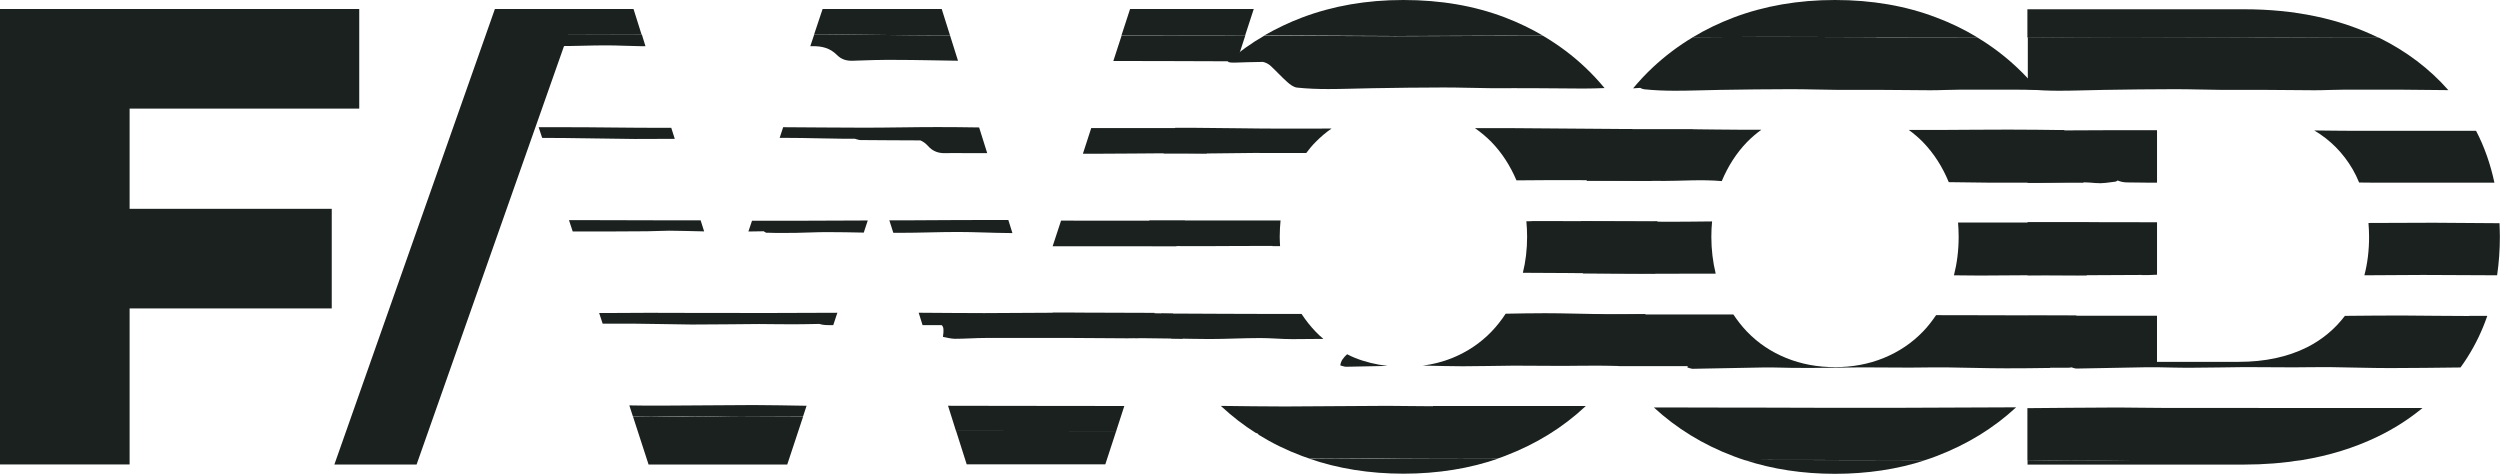
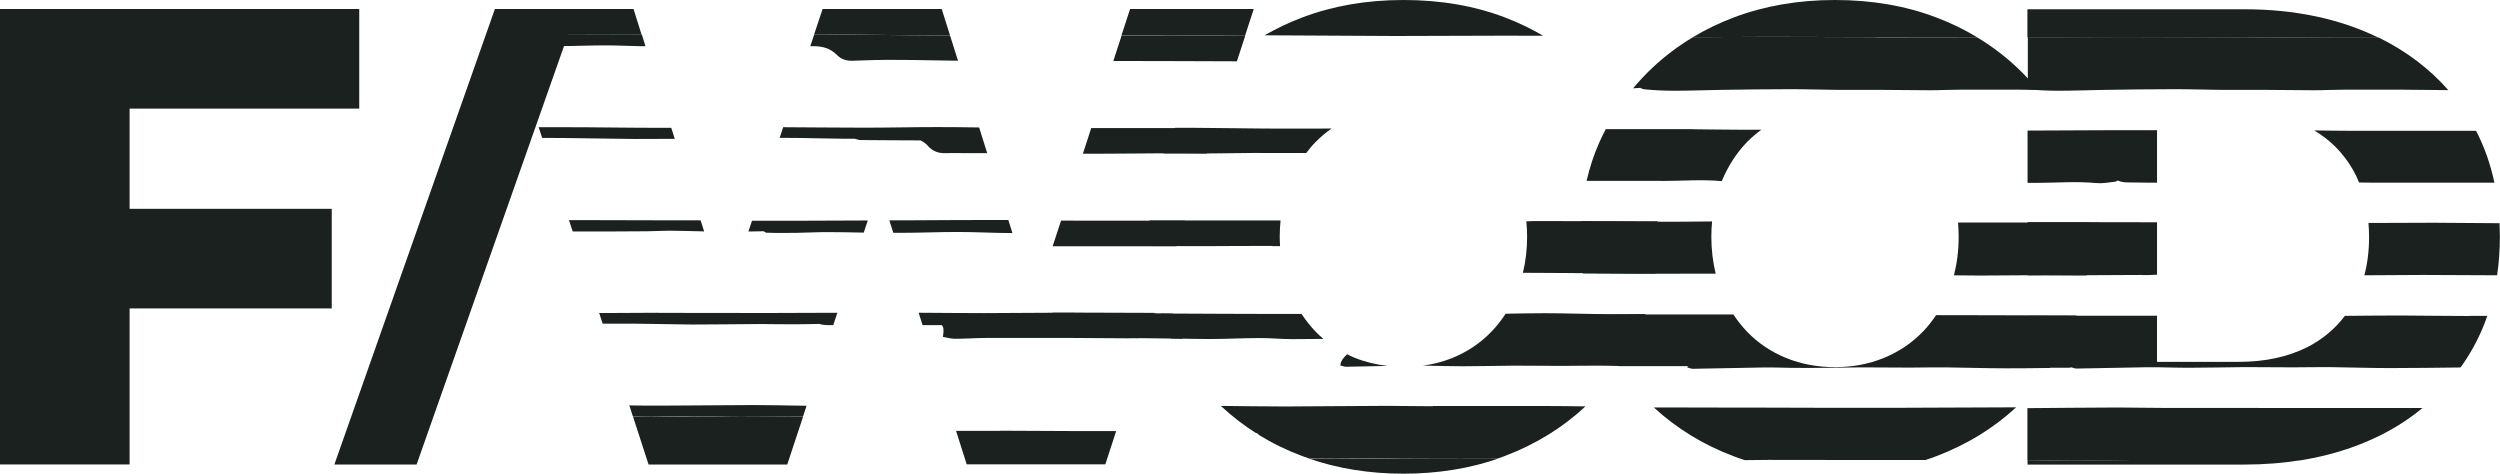
<svg xmlns="http://www.w3.org/2000/svg" width="95" height="18" viewBox="0 0 95 18" fill="none">
  <g clip-path="url(#clip0_17_1853)">
    <path d="M35.505 1.345C35.702 1.345 35.904 1.345 36.101 1.345L35.785 0.342H31.259L30.938 1.304C31.093 1.304 31.249 1.304 31.405 1.304C32.772 1.313 34.138 1.341 35.5 1.345H35.505Z" fill="#1A211E" />
    <path d="M37.986 16.372C37.435 16.372 36.88 16.372 36.33 16.372L36.734 17.644H42.002L42.415 16.381C41.934 16.381 41.452 16.381 40.971 16.381C39.976 16.381 38.981 16.367 37.986 16.367V16.372Z" fill="#1A211E" />
    <path d="M46.932 1.341C47.061 1.341 47.189 1.341 47.317 1.341L47.643 0.342H42.943L42.617 1.341C42.819 1.341 43.016 1.341 43.218 1.341C44.456 1.341 45.694 1.341 46.932 1.336V1.341Z" fill="#1A211E" />
    <path d="M19.777 1.345C20.194 1.345 20.611 1.327 21.024 1.327C22.143 1.327 23.262 1.322 24.381 1.318L24.074 0.342H19.002L19.328 1.341C19.479 1.341 19.626 1.35 19.777 1.35V1.345Z" fill="#1A211E" />
    <path d="M28.136 15.847C27.558 15.847 26.98 15.824 26.402 15.824C25.848 15.824 25.293 15.847 24.738 15.842C24.509 15.842 24.284 15.838 24.055 15.833L24.646 17.653H29.915L30.516 15.838C30.406 15.838 30.291 15.838 30.181 15.838C29.498 15.838 28.819 15.852 28.136 15.847Z" fill="#1A211E" />
    <path d="M21.5 4.834C21.157 4.834 20.813 4.834 20.469 4.834L20.602 5.24C21.776 5.24 22.945 5.272 24.119 5.281C24.628 5.281 25.132 5.281 25.641 5.276L25.508 4.857C25.352 4.857 25.197 4.857 25.041 4.857C23.862 4.857 22.684 4.834 21.5 4.834Z" fill="#1A211E" />
    <path d="M44.379 5.824C44.869 5.824 45.365 5.824 45.855 5.833L46.172 4.866C45.997 4.866 45.823 4.866 45.649 4.866C44.273 4.866 42.893 4.866 41.517 4.866C41.499 4.866 41.485 4.866 41.467 4.866L41.15 5.842C41.325 5.842 41.499 5.842 41.678 5.842C42.581 5.842 43.48 5.828 44.383 5.824H44.379Z" fill="#1A211E" />
    <path d="M31.993 5.271C32.154 5.271 32.319 5.271 32.479 5.271C32.566 5.294 32.63 5.322 32.695 5.322C33.456 5.326 34.217 5.335 34.974 5.335C35.084 5.381 35.175 5.449 35.267 5.55C35.451 5.759 35.68 5.832 35.95 5.819C36.194 5.81 36.437 5.819 36.68 5.819C36.959 5.819 37.234 5.819 37.514 5.819L37.207 4.843C36.68 4.834 36.148 4.829 35.62 4.829C34.694 4.829 33.772 4.852 32.846 4.852C31.819 4.852 30.787 4.838 29.76 4.834L29.627 5.24C29.746 5.24 29.861 5.235 29.98 5.24C30.649 5.24 31.319 5.267 31.993 5.271Z" fill="#1A211E" />
    <path d="M31.809 2.094C31.974 2.258 32.167 2.317 32.405 2.308C32.946 2.285 33.492 2.272 34.033 2.276C34.822 2.276 35.611 2.299 36.404 2.308L36.101 1.346C35.904 1.346 35.702 1.346 35.505 1.346C34.139 1.341 32.772 1.314 31.41 1.305C31.254 1.305 31.098 1.305 30.942 1.305L30.791 1.756C30.814 1.756 30.841 1.756 30.864 1.756C31.24 1.747 31.548 1.829 31.809 2.094Z" fill="#1A211E" />
    <path d="M19.777 1.345C19.626 1.345 19.479 1.345 19.328 1.336L19.466 1.751C20.076 1.751 20.686 1.756 21.295 1.751C21.873 1.751 22.451 1.724 23.033 1.724C23.483 1.724 23.932 1.751 24.381 1.756C24.432 1.756 24.478 1.756 24.528 1.756L24.391 1.313C23.272 1.313 22.153 1.318 21.034 1.323C20.617 1.323 20.199 1.336 19.787 1.341L19.777 1.345Z" fill="#1A211E" />
    <path d="M47.323 1.341C47.195 1.341 47.066 1.341 46.938 1.341C45.7 1.341 44.462 1.345 43.224 1.345C43.022 1.345 42.825 1.345 42.623 1.345L42.307 2.317C43.87 2.317 45.439 2.326 47.002 2.33L47.323 1.345V1.341Z" fill="#1A211E" />
    <path d="M29.155 8.843C29.522 8.857 29.893 8.852 30.26 8.848C30.64 8.843 31.021 8.82 31.406 8.82C31.879 8.82 32.351 8.829 32.823 8.839L32.975 8.378C32.191 8.378 31.406 8.387 30.618 8.387C29.939 8.387 29.256 8.387 28.577 8.387L28.439 8.797C28.632 8.797 28.829 8.793 29.022 8.788C29.058 8.82 29.113 8.848 29.15 8.848L29.155 8.843Z" fill="#1A211E" />
    <path d="M34.441 8.373C34.226 8.373 34.01 8.373 33.795 8.373L33.946 8.847C34.038 8.847 34.13 8.847 34.217 8.847C34.946 8.847 35.67 8.815 36.4 8.815C37.055 8.815 37.716 8.852 38.371 8.856C38.404 8.856 38.436 8.856 38.472 8.856L38.316 8.359C38.101 8.359 37.885 8.359 37.674 8.359C36.597 8.359 35.524 8.368 34.446 8.373H34.441Z" fill="#1A211E" />
    <path d="M44.709 9.353L45.026 8.386C43.765 8.386 42.504 8.386 41.238 8.386C40.931 8.386 40.628 8.386 40.321 8.382L40 9.358C41.059 9.358 42.123 9.358 43.182 9.358C43.691 9.358 44.196 9.358 44.705 9.358L44.709 9.353Z" fill="#1A211E" />
    <path d="M21.873 8.364C21.791 8.364 21.704 8.364 21.621 8.364L21.763 8.797C22.708 8.797 23.648 8.797 24.593 8.788C24.872 8.788 25.147 8.766 25.427 8.766C25.872 8.77 26.317 8.784 26.757 8.793L26.624 8.373C26.243 8.373 25.867 8.373 25.487 8.373C24.281 8.373 23.079 8.364 21.873 8.364Z" fill="#1A211E" />
    <path d="M40 11.884C39.133 11.884 38.267 11.898 37.4 11.898C36.57 11.898 35.74 11.889 34.91 11.884L35.057 12.354C35.3 12.354 35.538 12.354 35.781 12.354C35.864 12.418 35.868 12.546 35.832 12.801C35.983 12.828 36.139 12.874 36.29 12.874C36.685 12.874 37.079 12.842 37.474 12.842C38.235 12.842 38.996 12.842 39.757 12.842C40.069 12.842 40.381 12.842 40.693 12.842C41.408 12.842 42.123 12.856 42.843 12.856C43.086 12.856 43.325 12.847 43.568 12.838L43.875 11.889C42.985 11.889 42.1 11.884 41.211 11.88C40.807 11.88 40.399 11.871 39.996 11.875L40 11.884Z" fill="#1A211E" />
    <path d="M24.996 11.885C24.395 11.885 23.79 11.894 23.189 11.894C23.047 11.894 22.91 11.894 22.768 11.894L22.901 12.3C23.313 12.3 23.721 12.3 24.134 12.3C24.849 12.304 25.569 12.327 26.285 12.332C27.138 12.332 27.995 12.318 28.848 12.313C29.297 12.313 29.752 12.327 30.201 12.323C30.513 12.323 30.825 12.313 31.136 12.309C31.237 12.341 31.347 12.354 31.462 12.354C31.531 12.354 31.599 12.354 31.664 12.354L31.82 11.885C30.934 11.885 30.049 11.889 29.16 11.894C27.77 11.894 26.381 11.889 24.992 11.889L24.996 11.885Z" fill="#1A211E" />
-     <path d="M36.024 15.414L36.327 16.376C36.877 16.376 37.432 16.376 37.982 16.376C38.977 16.376 39.972 16.39 40.967 16.39C41.449 16.39 41.93 16.39 42.412 16.39L42.724 15.428C41.247 15.428 39.771 15.428 38.299 15.423C37.537 15.423 36.781 15.423 36.02 15.419L36.024 15.414Z" fill="#1A211E" />
    <path d="M25.07 15.414C24.684 15.414 24.299 15.414 23.914 15.405L24.052 15.829C24.281 15.829 24.506 15.838 24.735 15.838C25.29 15.838 25.845 15.816 26.399 15.82C26.977 15.82 27.555 15.843 28.133 15.843C28.816 15.843 29.495 15.834 30.178 15.834C30.288 15.834 30.403 15.834 30.513 15.834L30.65 15.419C29.981 15.41 29.311 15.392 28.642 15.392C27.45 15.392 26.257 15.414 25.065 15.414H25.07Z" fill="#1A211E" />
    <path d="M57.669 1.359C57.994 1.359 58.32 1.359 58.641 1.359C58.187 1.095 57.71 0.862 57.196 0.666C56.027 0.219 54.739 0 53.331 0C51.923 0 50.653 0.223 49.479 0.666C48.974 0.857 48.502 1.085 48.053 1.341C49.708 1.345 51.359 1.364 53.014 1.368C54.564 1.368 56.119 1.354 57.669 1.354V1.359Z" fill="#1A211E" />
    <path d="M50.9 17.434C50.515 17.434 50.125 17.43 49.74 17.425C50.845 17.808 52.042 18 53.335 18C54.629 18 55.867 17.803 56.976 17.411C55.99 17.411 55.009 17.402 54.023 17.411C52.982 17.411 51.946 17.439 50.905 17.439L50.9 17.434Z" fill="#1A211E" />
-     <path d="M57.516 4.87C57.026 4.87 56.539 4.87 56.049 4.87C56.273 5.025 56.484 5.203 56.677 5.399C57.076 5.81 57.388 6.298 57.626 6.854C58.374 6.849 59.121 6.84 59.873 6.845C60.708 6.845 61.538 6.868 62.372 6.872C62.505 6.872 62.634 6.872 62.767 6.872C62.648 6.366 62.487 5.878 62.276 5.413C62.198 5.24 62.111 5.071 62.024 4.902C61.909 4.902 61.799 4.902 61.684 4.902C60.295 4.897 58.906 4.875 57.521 4.87H57.516Z" fill="#1A211E" />
    <path d="M47.849 5.814C48.445 5.814 49.041 5.814 49.638 5.814C49.748 5.668 49.862 5.527 49.991 5.399C50.179 5.208 50.38 5.034 50.601 4.884C49.991 4.884 49.381 4.893 48.776 4.888C47.62 4.888 46.464 4.861 45.309 4.856C45.093 4.856 44.873 4.856 44.658 4.856C44.561 5.034 44.47 5.221 44.387 5.408C44.328 5.545 44.268 5.686 44.213 5.832C44.768 5.832 45.318 5.832 45.873 5.832C46.533 5.832 47.194 5.81 47.854 5.81L47.849 5.814Z" fill="#1A211E" />
-     <path d="M47.969 2.348C48.093 2.371 48.203 2.426 48.295 2.513C48.506 2.709 48.698 2.923 48.914 3.114C49.019 3.21 49.157 3.315 49.29 3.329C49.679 3.37 50.074 3.384 50.464 3.384C51.028 3.384 51.596 3.361 52.16 3.352C53.064 3.338 53.962 3.324 54.866 3.324C55.48 3.324 56.09 3.347 56.705 3.352C57.26 3.352 57.814 3.347 58.369 3.352C58.97 3.352 59.571 3.365 60.171 3.365C60.437 3.365 60.708 3.356 60.974 3.347C60.745 3.073 60.502 2.809 60.24 2.563C59.754 2.102 59.218 1.705 58.64 1.363C58.314 1.363 57.989 1.363 57.668 1.363C56.118 1.363 54.563 1.377 53.013 1.377C51.358 1.377 49.707 1.359 48.052 1.35C47.547 1.641 47.08 1.974 46.648 2.353C46.731 2.376 46.818 2.385 46.914 2.38C47.267 2.367 47.621 2.357 47.974 2.353L47.969 2.348Z" fill="#1A211E" />
    <path d="M48.354 9.354C48.45 9.354 48.547 9.354 48.643 9.354C48.638 9.235 48.629 9.121 48.629 8.998C48.629 8.784 48.643 8.579 48.661 8.378C48.432 8.378 48.203 8.378 47.973 8.378C46.543 8.378 45.112 8.378 43.676 8.378C43.663 8.579 43.658 8.784 43.658 8.989C43.658 9.112 43.658 9.231 43.667 9.349C44.364 9.349 45.057 9.354 45.754 9.354C46.62 9.354 47.492 9.34 48.358 9.345L48.354 9.354Z" fill="#1A211E" />
    <path d="M58.209 8.405C58.14 8.405 58.071 8.405 58.002 8.409C58.02 8.601 58.03 8.797 58.03 8.998C58.03 9.486 57.975 9.937 57.869 10.366C58.429 10.366 58.988 10.37 59.547 10.375C60.382 10.38 61.217 10.393 62.047 10.398C62.331 10.398 62.615 10.398 62.9 10.393C62.964 9.942 63 9.477 63 8.998C63 8.797 62.991 8.601 62.982 8.409C62.652 8.409 62.322 8.414 61.992 8.409C60.731 8.409 59.469 8.396 58.204 8.4L58.209 8.405Z" fill="#1A211E" />
    <path d="M51.188 13.463C51.065 13.581 50.95 13.7 50.932 13.887C51.023 13.909 51.088 13.937 51.152 13.937C51.679 13.928 52.206 13.919 52.729 13.905C52.289 13.855 51.872 13.754 51.477 13.595C51.376 13.554 51.28 13.508 51.184 13.458L51.188 13.463Z" fill="#1A211E" />
    <path d="M47.895 12.846C48.299 12.846 48.702 12.887 49.106 12.887C49.5 12.887 49.894 12.883 50.289 12.878C50.183 12.792 50.082 12.696 49.991 12.6C49.794 12.395 49.619 12.171 49.459 11.93C49.106 11.93 48.757 11.93 48.404 11.93C47.175 11.93 45.951 11.921 44.722 11.916C44.52 11.916 44.318 11.916 44.121 11.916C44.199 12.144 44.282 12.367 44.378 12.586C44.419 12.678 44.465 12.769 44.506 12.86C44.988 12.869 45.469 12.883 45.955 12.883C46.602 12.883 47.248 12.846 47.895 12.846Z" fill="#1A211E" />
    <path d="M60.925 11.939C60.186 11.93 59.448 11.902 58.705 11.902C58.21 11.902 57.71 11.912 57.215 11.921C57.054 12.167 56.875 12.395 56.678 12.6C56.256 13.038 55.757 13.371 55.188 13.603C54.83 13.749 54.454 13.841 54.065 13.895C54.11 13.895 54.156 13.895 54.202 13.895C54.665 13.904 55.124 13.918 55.587 13.918C56.233 13.918 56.88 13.9 57.527 13.895C58.15 13.895 58.774 13.904 59.398 13.904C59.847 13.904 60.296 13.891 60.746 13.895C61.016 13.895 61.282 13.904 61.553 13.909C61.828 13.498 62.066 13.061 62.273 12.6C62.369 12.381 62.456 12.158 62.534 11.934C62.474 11.934 62.41 11.934 62.351 11.934C61.878 11.934 61.401 11.948 60.929 11.943L60.925 11.939Z" fill="#1A211E" />
-     <path d="M54.45 15.437C53.766 15.437 53.083 15.419 52.4 15.424C51.208 15.424 50.015 15.446 48.828 15.446C48.016 15.446 47.204 15.433 46.393 15.424C46.397 15.428 46.406 15.437 46.411 15.442C46.819 15.82 47.259 16.162 47.732 16.459C47.745 16.459 47.755 16.459 47.768 16.459C47.796 16.482 47.823 16.504 47.837 16.527C48.346 16.842 48.896 17.111 49.483 17.33C49.57 17.362 49.657 17.389 49.745 17.421C50.13 17.426 50.52 17.43 50.905 17.43C51.946 17.43 52.982 17.407 54.023 17.403C55.009 17.403 55.99 17.403 56.976 17.403C57.05 17.375 57.127 17.353 57.201 17.321C58.37 16.874 59.384 16.249 60.246 15.442C60.25 15.437 60.255 15.433 60.26 15.428C59.526 15.428 58.792 15.428 58.063 15.428C56.857 15.428 55.656 15.428 54.45 15.428V15.437Z" fill="#1A211E" />
-     <path d="M67.206 17.476C66.903 17.476 66.601 17.48 66.303 17.485C67.362 17.831 68.504 18.005 69.728 18.005C70.953 18.005 72.113 17.831 73.167 17.485C72.232 17.48 71.296 17.485 70.356 17.485C69.306 17.485 68.252 17.476 67.201 17.48L67.206 17.476Z" fill="#1A211E" />
+     <path d="M54.45 15.437C53.766 15.437 53.083 15.419 52.4 15.424C51.208 15.424 50.015 15.446 48.828 15.446C48.016 15.446 47.204 15.433 46.393 15.424C46.397 15.428 46.406 15.437 46.411 15.442C46.819 15.82 47.259 16.162 47.732 16.459C47.745 16.459 47.755 16.459 47.768 16.459C47.796 16.482 47.823 16.504 47.837 16.527C48.346 16.842 48.896 17.111 49.483 17.33C49.57 17.362 49.657 17.389 49.745 17.421C50.13 17.426 50.52 17.43 50.905 17.43C51.946 17.43 52.982 17.407 54.023 17.403C55.009 17.403 55.99 17.403 56.976 17.403C57.05 17.375 57.127 17.353 57.201 17.321C58.37 16.874 59.384 16.249 60.246 15.442C59.526 15.428 58.792 15.428 58.063 15.428C56.857 15.428 55.656 15.428 54.45 15.428V15.437Z" fill="#1A211E" />
    <path d="M69.727 0C68.333 0 67.049 0.223 65.875 0.666C65.325 0.876 64.812 1.122 64.33 1.414C65.275 1.414 66.219 1.4 67.164 1.4C68.544 1.4 69.92 1.409 71.3 1.414C72.538 1.414 73.776 1.414 75.014 1.409C75.051 1.409 75.083 1.409 75.12 1.409C74.643 1.122 74.139 0.876 73.593 0.67C72.428 0.223 71.14 0 69.727 0Z" fill="#1A211E" />
-     <path d="M73.732 4.938C73.333 4.938 72.934 4.938 72.535 4.938C72.728 5.08 72.907 5.23 73.076 5.404C73.489 5.832 73.814 6.339 74.053 6.922C74.553 6.927 75.057 6.936 75.557 6.941C76.346 6.945 77.13 6.941 77.919 6.941C78.336 6.941 78.758 6.941 79.175 6.941C79.056 6.412 78.886 5.901 78.666 5.413C78.593 5.253 78.519 5.098 78.437 4.943C77.735 4.934 77.034 4.925 76.328 4.925C75.461 4.925 74.594 4.934 73.723 4.938H73.732Z" fill="#1A211E" />
    <path d="M63.134 6.877C63.9 6.877 64.661 6.813 65.427 6.882C65.665 6.312 65.982 5.819 66.385 5.4C66.555 5.226 66.738 5.071 66.931 4.93C66.688 4.93 66.44 4.93 66.197 4.93C65.583 4.93 64.968 4.916 64.354 4.912C64.34 4.912 64.326 4.907 64.313 4.907C64.138 4.907 63.964 4.907 63.785 4.907C63.758 4.907 63.73 4.907 63.698 4.907C63.671 4.907 63.648 4.907 63.62 4.907C63.285 4.907 62.946 4.907 62.611 4.907C62.079 4.907 61.547 4.907 61.02 4.907C60.933 5.071 60.85 5.24 60.773 5.413C60.566 5.879 60.406 6.367 60.291 6.873C60.346 6.873 60.401 6.873 60.452 6.873C61.341 6.873 62.235 6.873 63.125 6.873L63.134 6.877Z" fill="#1A211E" />
    <path d="M71.301 1.414C69.921 1.414 68.545 1.4 67.165 1.4C66.22 1.4 65.276 1.41 64.331 1.414C63.781 1.742 63.272 2.126 62.809 2.559C62.538 2.81 62.291 3.079 62.057 3.357C62.148 3.352 62.236 3.343 62.327 3.339C62.378 3.366 62.433 3.389 62.483 3.393C62.873 3.434 63.267 3.448 63.657 3.448C64.221 3.448 64.79 3.425 65.354 3.416C66.257 3.402 67.156 3.389 68.059 3.389C68.674 3.389 69.284 3.412 69.898 3.416C70.453 3.416 71.008 3.412 71.563 3.416C72.163 3.416 72.764 3.43 73.365 3.43C73.745 3.43 74.13 3.407 74.511 3.407C75.204 3.407 75.896 3.407 76.588 3.407C76.873 3.407 77.153 3.412 77.437 3.416C77.194 3.115 76.932 2.832 76.644 2.563C76.18 2.126 75.671 1.742 75.121 1.414C75.084 1.414 75.052 1.414 75.016 1.414C73.777 1.414 72.539 1.419 71.301 1.419V1.414Z" fill="#1A211E" />
    <path d="M65.196 10.398C65.091 9.96 65.031 9.499 65.031 9.002C65.031 8.801 65.04 8.605 65.059 8.414C64.536 8.418 64.013 8.427 63.491 8.427C62.473 8.427 61.455 8.409 60.437 8.409C60.317 8.409 60.198 8.409 60.079 8.409C60.065 8.605 60.06 8.801 60.06 9.002C60.06 9.481 60.093 9.941 60.157 10.388C61.111 10.388 62.065 10.402 63.023 10.402C63.747 10.402 64.472 10.402 65.201 10.398H65.196Z" fill="#1A211E" />
    <path d="M74.406 8.455C74.42 8.633 74.429 8.815 74.429 9.002C74.429 9.522 74.365 10.006 74.25 10.462C74.58 10.462 74.91 10.466 75.24 10.471C75.993 10.471 76.745 10.457 77.497 10.457C78.097 10.457 78.694 10.462 79.294 10.466C79.368 9.996 79.404 9.509 79.404 9.007C79.404 8.82 79.4 8.637 79.386 8.455C79.262 8.455 79.134 8.455 79.01 8.455C77.478 8.455 75.942 8.455 74.41 8.455H74.406Z" fill="#1A211E" />
    <path d="M73.571 11.976C73.419 12.199 73.259 12.409 73.071 12.601C72.649 13.039 72.149 13.371 71.581 13.604C71.007 13.837 70.393 13.951 69.728 13.951C69.063 13.951 68.449 13.837 67.875 13.604C67.302 13.371 66.807 13.039 66.385 12.601C66.192 12.4 66.023 12.181 65.867 11.949C64.51 11.949 63.148 11.949 61.79 11.949C61.368 11.949 60.947 11.949 60.529 11.94C60.603 12.158 60.685 12.377 60.782 12.592C60.988 13.057 61.231 13.495 61.506 13.914C61.579 13.914 61.653 13.914 61.731 13.914C62.533 13.914 63.336 13.914 64.134 13.914C64.134 13.932 64.124 13.946 64.12 13.964C64.212 13.987 64.276 14.019 64.34 14.014C65.23 14.001 66.119 13.982 67.004 13.964C67.133 13.964 67.261 13.964 67.385 13.964C67.848 13.973 68.306 13.987 68.77 13.982C69.416 13.982 70.063 13.964 70.709 13.96C71.333 13.96 71.957 13.969 72.58 13.969C73.03 13.969 73.479 13.955 73.928 13.96C74.699 13.969 75.474 13.996 76.244 13.996C76.794 13.996 77.345 13.992 77.895 13.982C78.189 13.549 78.445 13.089 78.665 12.596C78.752 12.396 78.831 12.195 78.904 11.99C77.854 11.99 76.804 11.985 75.754 11.98C75.024 11.98 74.295 11.98 73.571 11.976Z" fill="#1A211E" />
    <path d="M71.971 15.497C70.109 15.497 68.243 15.497 66.381 15.488C66.212 15.488 66.042 15.488 65.868 15.488C65.771 15.488 65.68 15.488 65.583 15.488C65.551 15.488 65.519 15.488 65.492 15.488C64.758 15.488 64.024 15.488 63.286 15.483C63.139 15.483 62.992 15.483 62.846 15.483C63.708 16.277 64.712 16.897 65.872 17.335C66.014 17.389 66.156 17.439 66.299 17.485C66.601 17.485 66.904 17.476 67.202 17.476C68.252 17.476 69.307 17.476 70.357 17.48C71.292 17.48 72.228 17.48 73.168 17.48C73.31 17.435 73.452 17.385 73.594 17.33C74.75 16.888 75.754 16.272 76.612 15.479C76.534 15.479 76.46 15.479 76.382 15.479C74.91 15.479 73.443 15.497 71.971 15.497Z" fill="#1A211E" />
    <path d="M81.793 17.476C80.752 17.476 79.716 17.503 78.675 17.503C78.134 17.503 77.593 17.494 77.047 17.485V17.654H85.278C86.044 17.654 86.773 17.595 87.47 17.48C86.631 17.48 85.792 17.48 84.953 17.48C83.902 17.48 82.848 17.471 81.798 17.476H81.793Z" fill="#1A211E" />
    <path d="M85.437 1.423C86.629 1.423 87.822 1.432 89.014 1.437C89.473 1.437 89.931 1.437 90.39 1.437C90.376 1.428 90.362 1.419 90.344 1.414C88.886 0.707 87.194 0.352 85.272 0.352H77.041V1.423C78.288 1.432 79.531 1.442 80.778 1.442C82.328 1.442 83.883 1.428 85.433 1.428L85.437 1.423Z" fill="#1A211E" />
    <path d="M89.45 4.971C88.946 4.971 88.446 4.962 87.941 4.957C88.551 5.317 89.037 5.81 89.4 6.43C89.491 6.59 89.574 6.758 89.647 6.936C89.812 6.936 89.973 6.941 90.138 6.941C90.927 6.945 91.711 6.941 92.499 6.941C93.261 6.941 94.026 6.941 94.788 6.941C94.636 6.234 94.407 5.577 94.091 4.971C92.545 4.971 90.995 4.971 89.45 4.971Z" fill="#1A211E" />
    <path d="M79.679 6.955C79.904 6.978 80.138 6.932 80.367 6.905C80.403 6.905 80.436 6.882 80.472 6.859C80.587 6.909 80.711 6.932 80.848 6.932C81.1 6.932 81.353 6.941 81.605 6.941C81.724 6.941 81.848 6.941 81.967 6.941V4.948C81.348 4.948 80.734 4.948 80.115 4.948C79.092 4.948 78.07 4.962 77.047 4.962V6.95C77.143 6.95 77.235 6.95 77.331 6.95C78.115 6.95 78.895 6.882 79.679 6.959V6.955Z" fill="#1A211E" />
    <path d="M78.244 3.448C78.808 3.448 79.377 3.425 79.941 3.416C80.844 3.402 81.743 3.389 82.647 3.389C83.261 3.389 83.871 3.412 84.485 3.416C85.04 3.416 85.595 3.412 86.15 3.416C86.751 3.416 87.351 3.43 87.952 3.43C88.333 3.43 88.718 3.407 89.098 3.407C89.791 3.407 90.483 3.407 91.176 3.407C91.795 3.412 92.414 3.421 93.037 3.425C92.322 2.613 91.446 1.948 90.401 1.432C89.942 1.432 89.484 1.432 89.025 1.432C87.833 1.432 86.641 1.419 85.448 1.419C83.898 1.419 82.344 1.432 80.794 1.432C79.547 1.432 78.304 1.423 77.057 1.414V3.389C77.057 3.389 77.07 3.389 77.075 3.393C77.465 3.434 77.859 3.448 78.249 3.448H78.244Z" fill="#1A211E" />
    <path d="M81.385 10.453C81.577 10.453 81.775 10.453 81.967 10.439V8.446C80.972 8.446 79.972 8.441 78.977 8.441C78.335 8.441 77.689 8.441 77.047 8.441V10.462C77.106 10.462 77.162 10.462 77.221 10.462C78.611 10.462 80 10.457 81.385 10.448V10.453Z" fill="#1A211E" />
    <path d="M90.002 8.478C90.015 8.646 90.025 8.82 90.025 8.997C90.025 9.526 89.965 10.01 89.846 10.461C90.589 10.461 91.336 10.448 92.079 10.448C93.014 10.448 93.954 10.461 94.89 10.461C94.959 9.992 94.995 9.504 94.995 8.997C94.995 8.824 94.986 8.651 94.982 8.482C94.147 8.478 93.312 8.468 92.478 8.464C91.652 8.464 90.827 8.473 90.002 8.473V8.478Z" fill="#1A211E" />
    <path d="M93.834 12.008C92.967 12.008 92.096 11.994 91.229 11.989C90.857 11.989 90.491 11.989 90.119 11.994C89.78 11.994 89.445 11.998 89.106 12.003C88.725 12.505 88.248 12.901 87.675 13.193C86.937 13.563 86.07 13.75 85.075 13.75H81.966V11.998C81.746 11.998 81.53 11.998 81.31 11.998C81.012 11.998 80.71 11.998 80.411 11.998C80.407 11.998 80.398 11.998 80.393 11.998C80.352 11.998 80.311 11.998 80.265 11.998C79.192 11.998 78.114 11.998 77.041 11.998V13.973C77.559 13.973 78.082 13.973 78.6 13.973C78.641 13.973 78.678 13.969 78.715 13.959C78.797 13.982 78.857 14.009 78.921 14.005C79.811 13.991 80.7 13.973 81.585 13.955C81.714 13.955 81.842 13.955 81.966 13.955C82.429 13.964 82.888 13.978 83.351 13.973C83.997 13.973 84.644 13.955 85.29 13.95C85.914 13.95 86.538 13.959 87.162 13.959C87.611 13.959 88.06 13.946 88.51 13.95C89.28 13.959 90.055 13.987 90.825 13.987C91.715 13.987 92.605 13.973 93.499 13.964C93.591 13.836 93.678 13.713 93.76 13.581C94.072 13.088 94.324 12.564 94.517 12.003C94.287 12.003 94.058 12.003 93.824 12.003L93.834 12.008Z" fill="#1A211E" />
    <path d="M85.832 15.501C84.626 15.501 83.424 15.501 82.218 15.501C81.535 15.501 80.852 15.482 80.168 15.487C79.127 15.487 78.087 15.505 77.041 15.51V17.489C77.582 17.498 78.123 17.503 78.669 17.507C79.71 17.507 80.746 17.485 81.787 17.48C82.837 17.48 83.892 17.48 84.942 17.485C85.781 17.485 86.62 17.485 87.46 17.485C88.505 17.316 89.463 17.019 90.344 16.595C90.977 16.29 91.545 15.925 92.054 15.505C90.88 15.505 89.711 15.505 88.537 15.505C87.634 15.505 86.73 15.505 85.827 15.505L85.832 15.501Z" fill="#1A211E" />
    <path d="M44.576 11.917L43.567 11.898L43.09 12.847L44.947 12.87L44.576 11.917Z" fill="#1A211E" />
    <path d="M4.925 17.649H0V0.342H13.651V4.127H4.925V17.653V17.649ZM4.576 7.935H12.606V11.72H4.576V7.935Z" fill="#1A211E" />
    <path d="M12.707 17.649L18.806 0.342H21.929L15.83 17.653H12.707V17.649Z" fill="#1A211E" />
  </g>
  <defs>
    <clipPath id="clip0_17_1853">
      <rect width="95" height="18" fill="white" />
    </clipPath>
  </defs>
</svg>